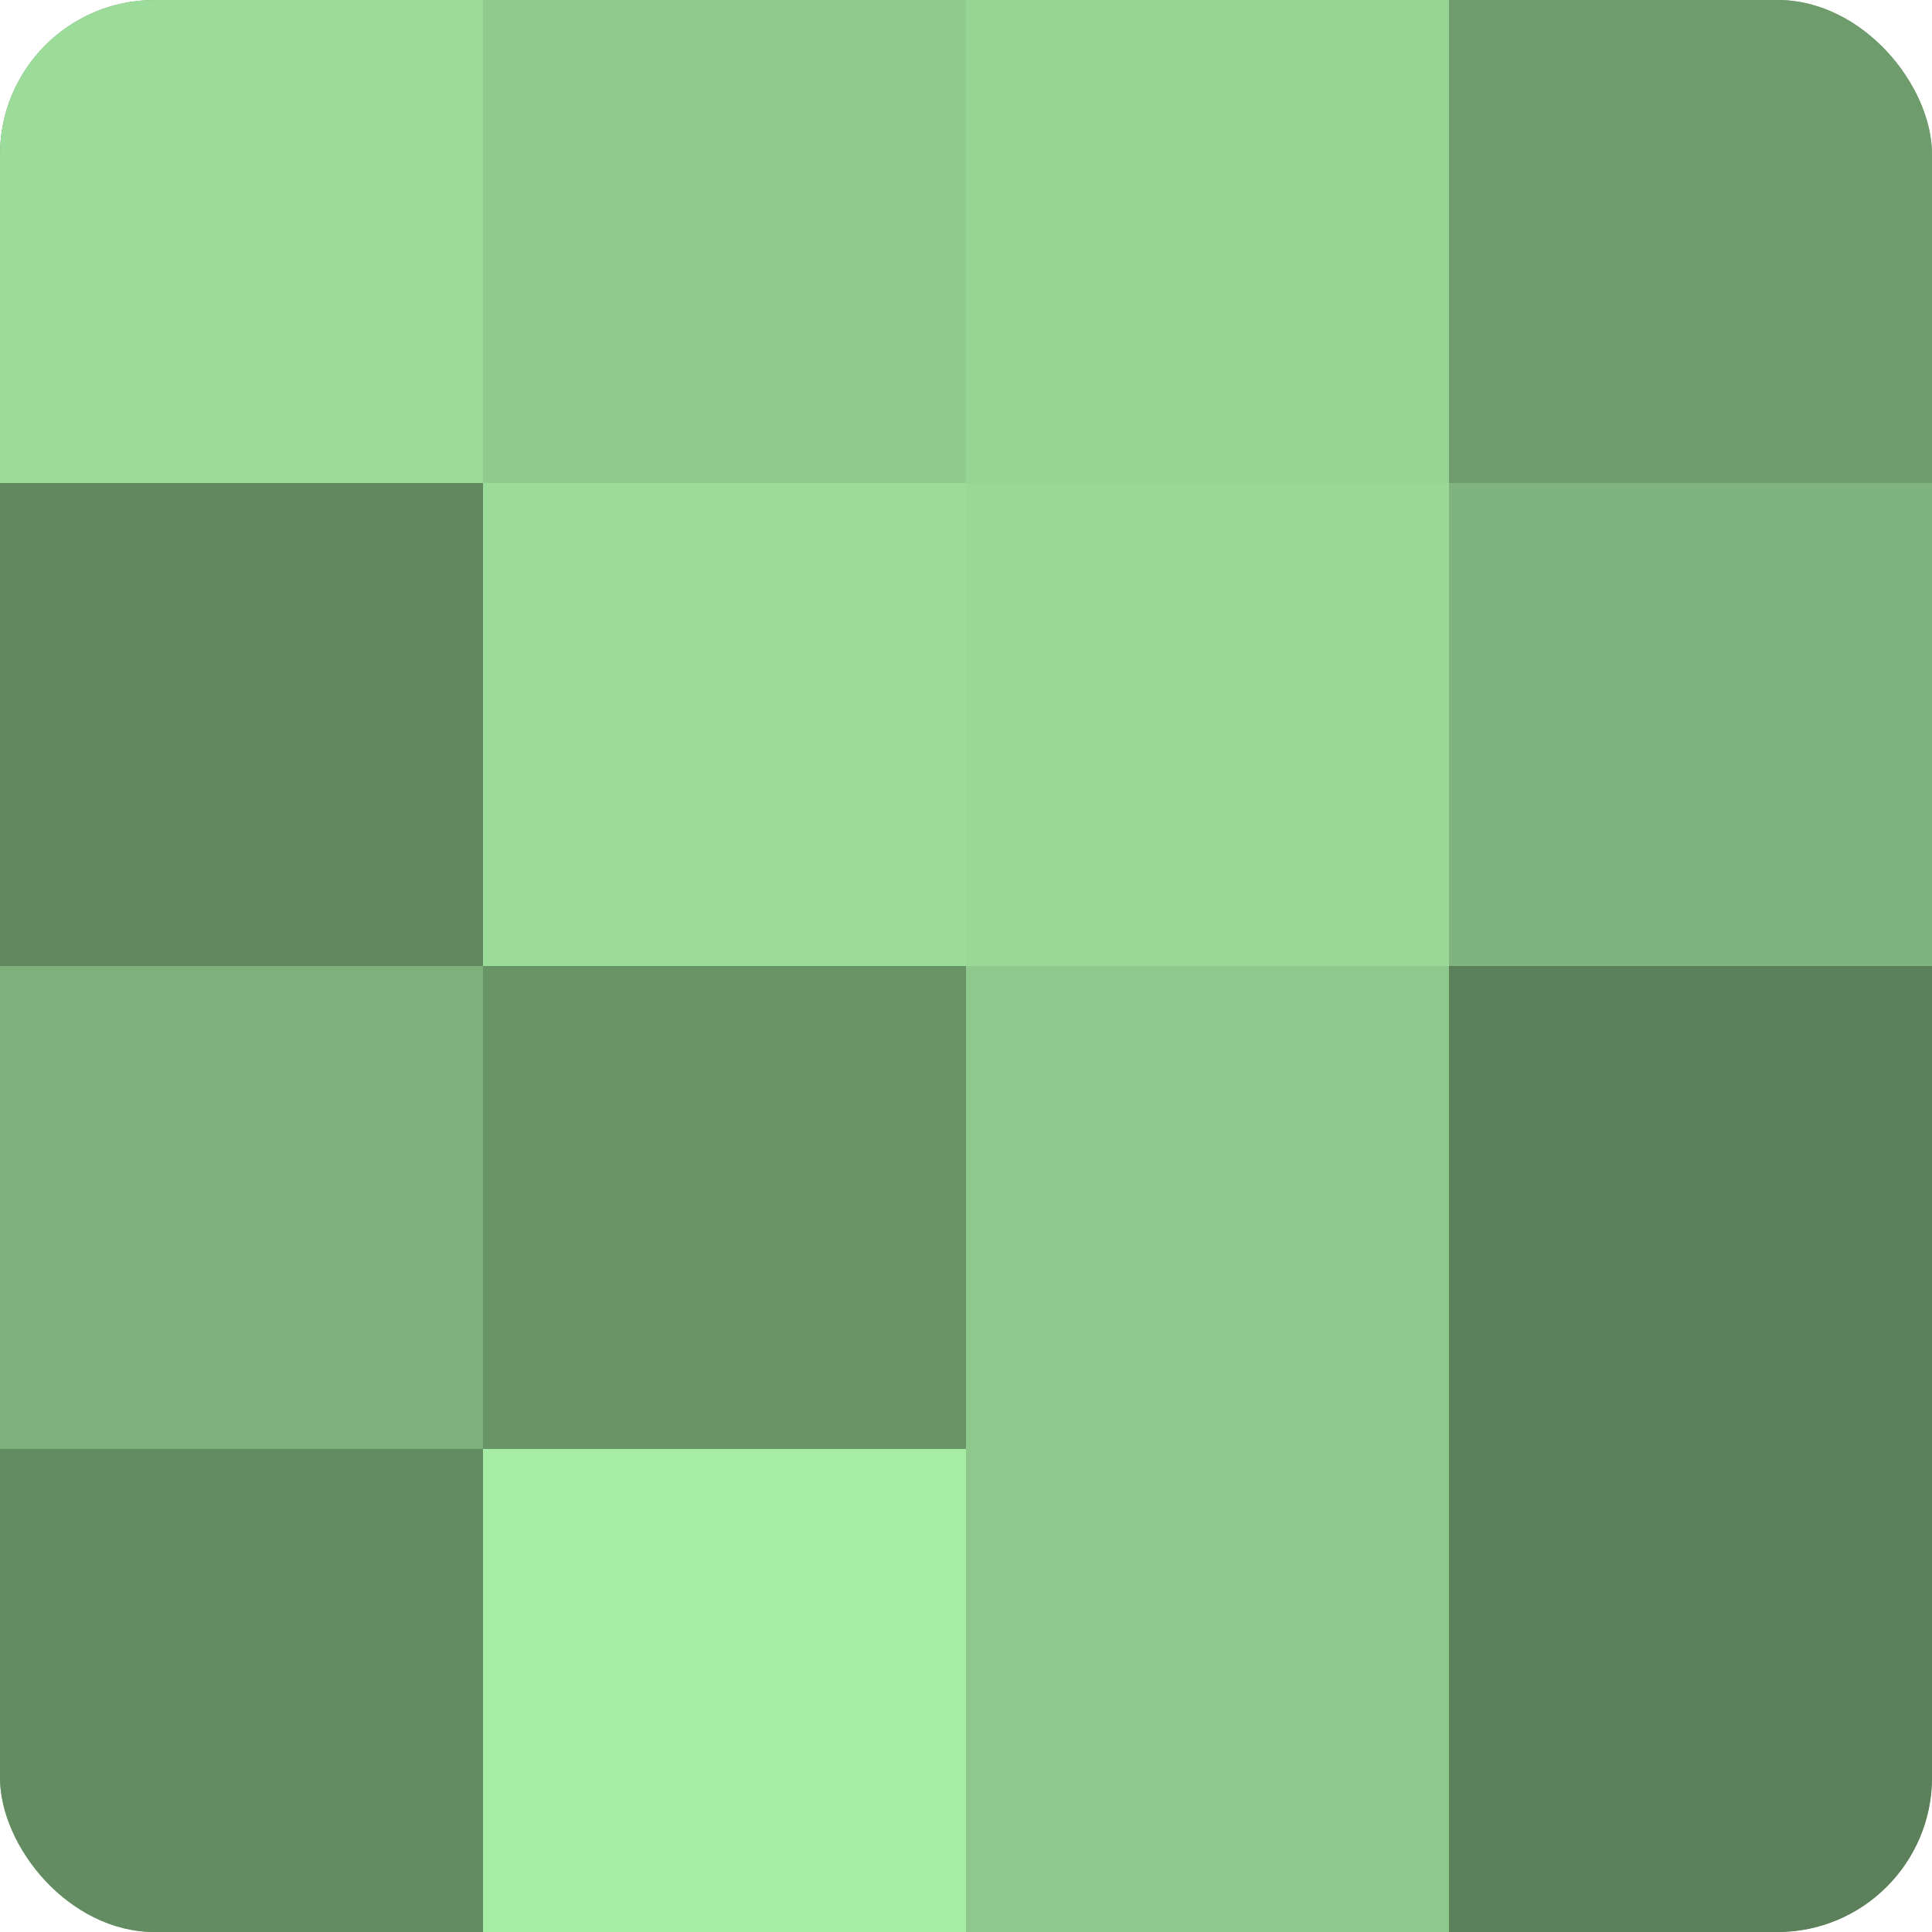
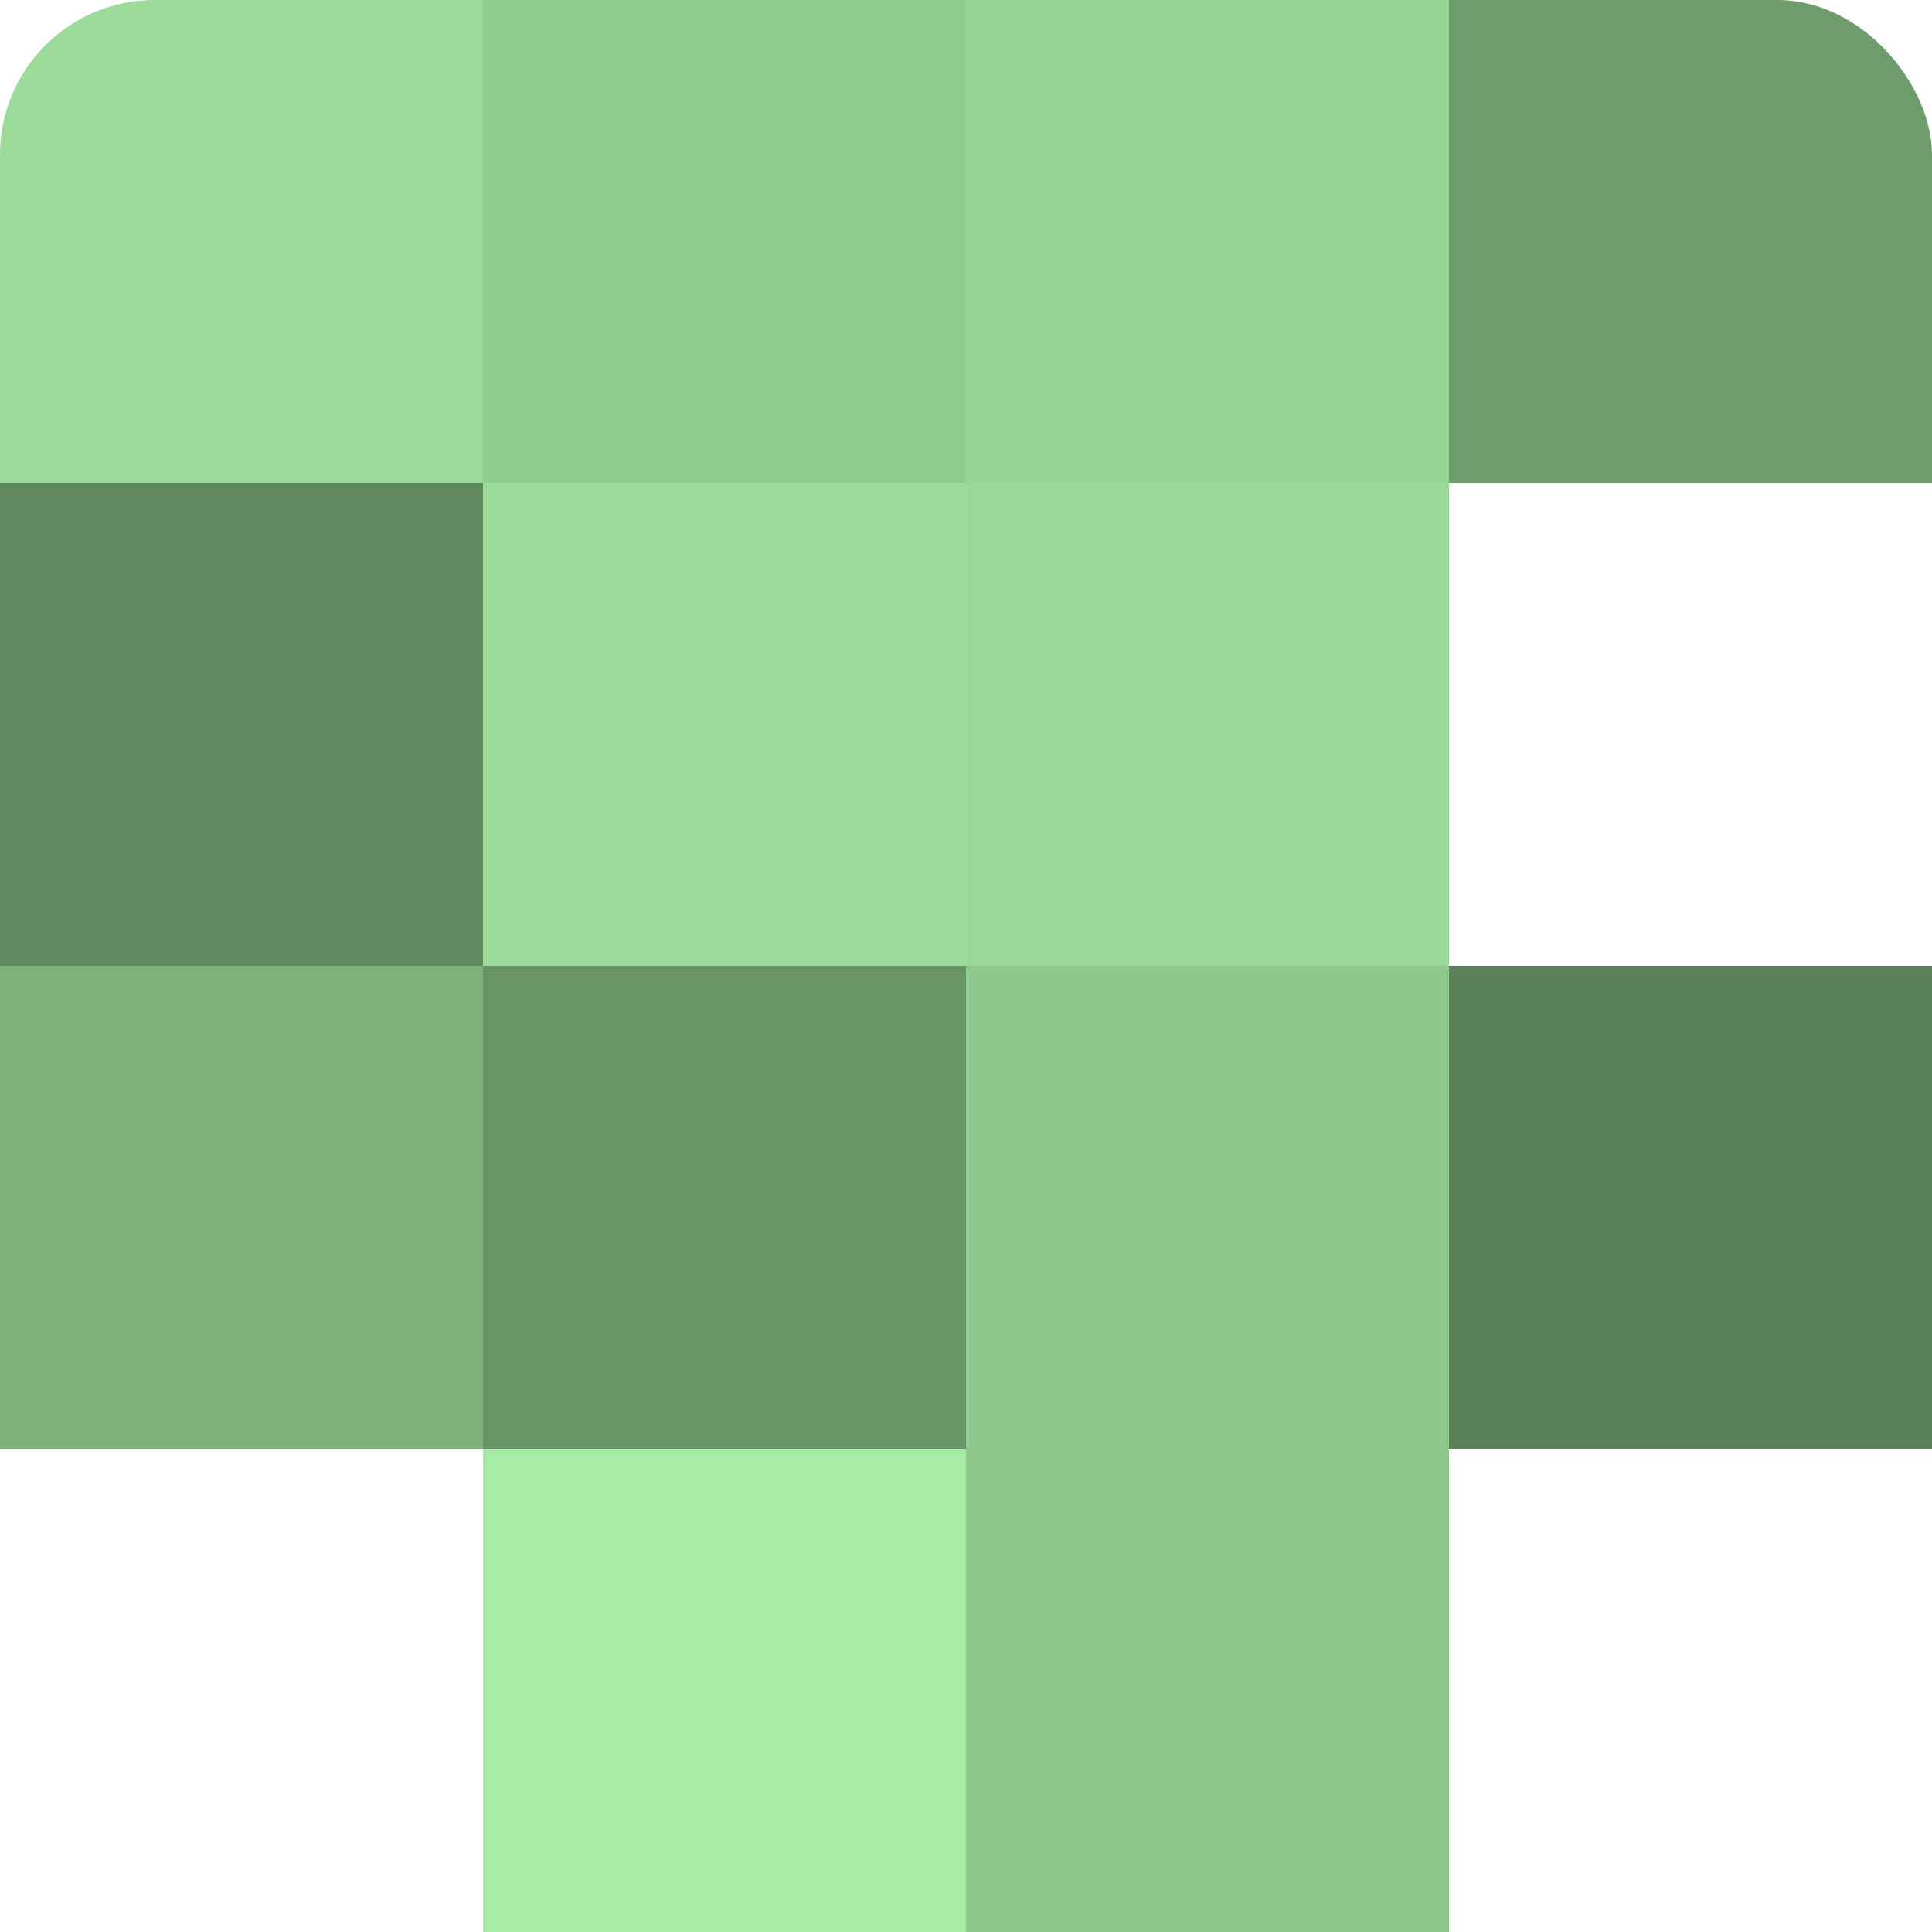
<svg xmlns="http://www.w3.org/2000/svg" width="60" height="60" viewBox="0 0 100 100" preserveAspectRatio="xMidYMid meet">
  <defs>
    <clipPath id="c" width="100" height="100">
      <rect width="100" height="100" rx="8" ry="8" />
    </clipPath>
  </defs>
  <g clip-path="url(#c)">
-     <rect width="100" height="100" fill="#72a070" />
    <rect width="25" height="25" fill="#9cdc9a" />
    <rect y="25" width="25" height="25" fill="#61885f" />
    <rect y="50" width="25" height="25" fill="#7db07b" />
-     <rect y="75" width="25" height="25" fill="#648c62" />
    <rect x="25" width="25" height="25" fill="#91cc8f" />
    <rect x="25" y="25" width="25" height="25" fill="#9cdc9a" />
    <rect x="25" y="50" width="25" height="25" fill="#699468" />
    <rect x="25" y="75" width="25" height="25" fill="#a7eca5" />
    <rect x="50" width="25" height="25" fill="#96d494" />
    <rect x="50" y="25" width="25" height="25" fill="#99d897" />
    <rect x="50" y="50" width="25" height="25" fill="#8ec88c" />
    <rect x="50" y="75" width="25" height="25" fill="#8ec88c" />
    <rect x="75" width="25" height="25" fill="#6f9c6d" />
-     <rect x="75" y="25" width="25" height="25" fill="#80b47e" />
    <rect x="75" y="50" width="25" height="25" fill="#5b805a" />
-     <rect x="75" y="75" width="25" height="25" fill="#5b805a" />
  </g>
</svg>